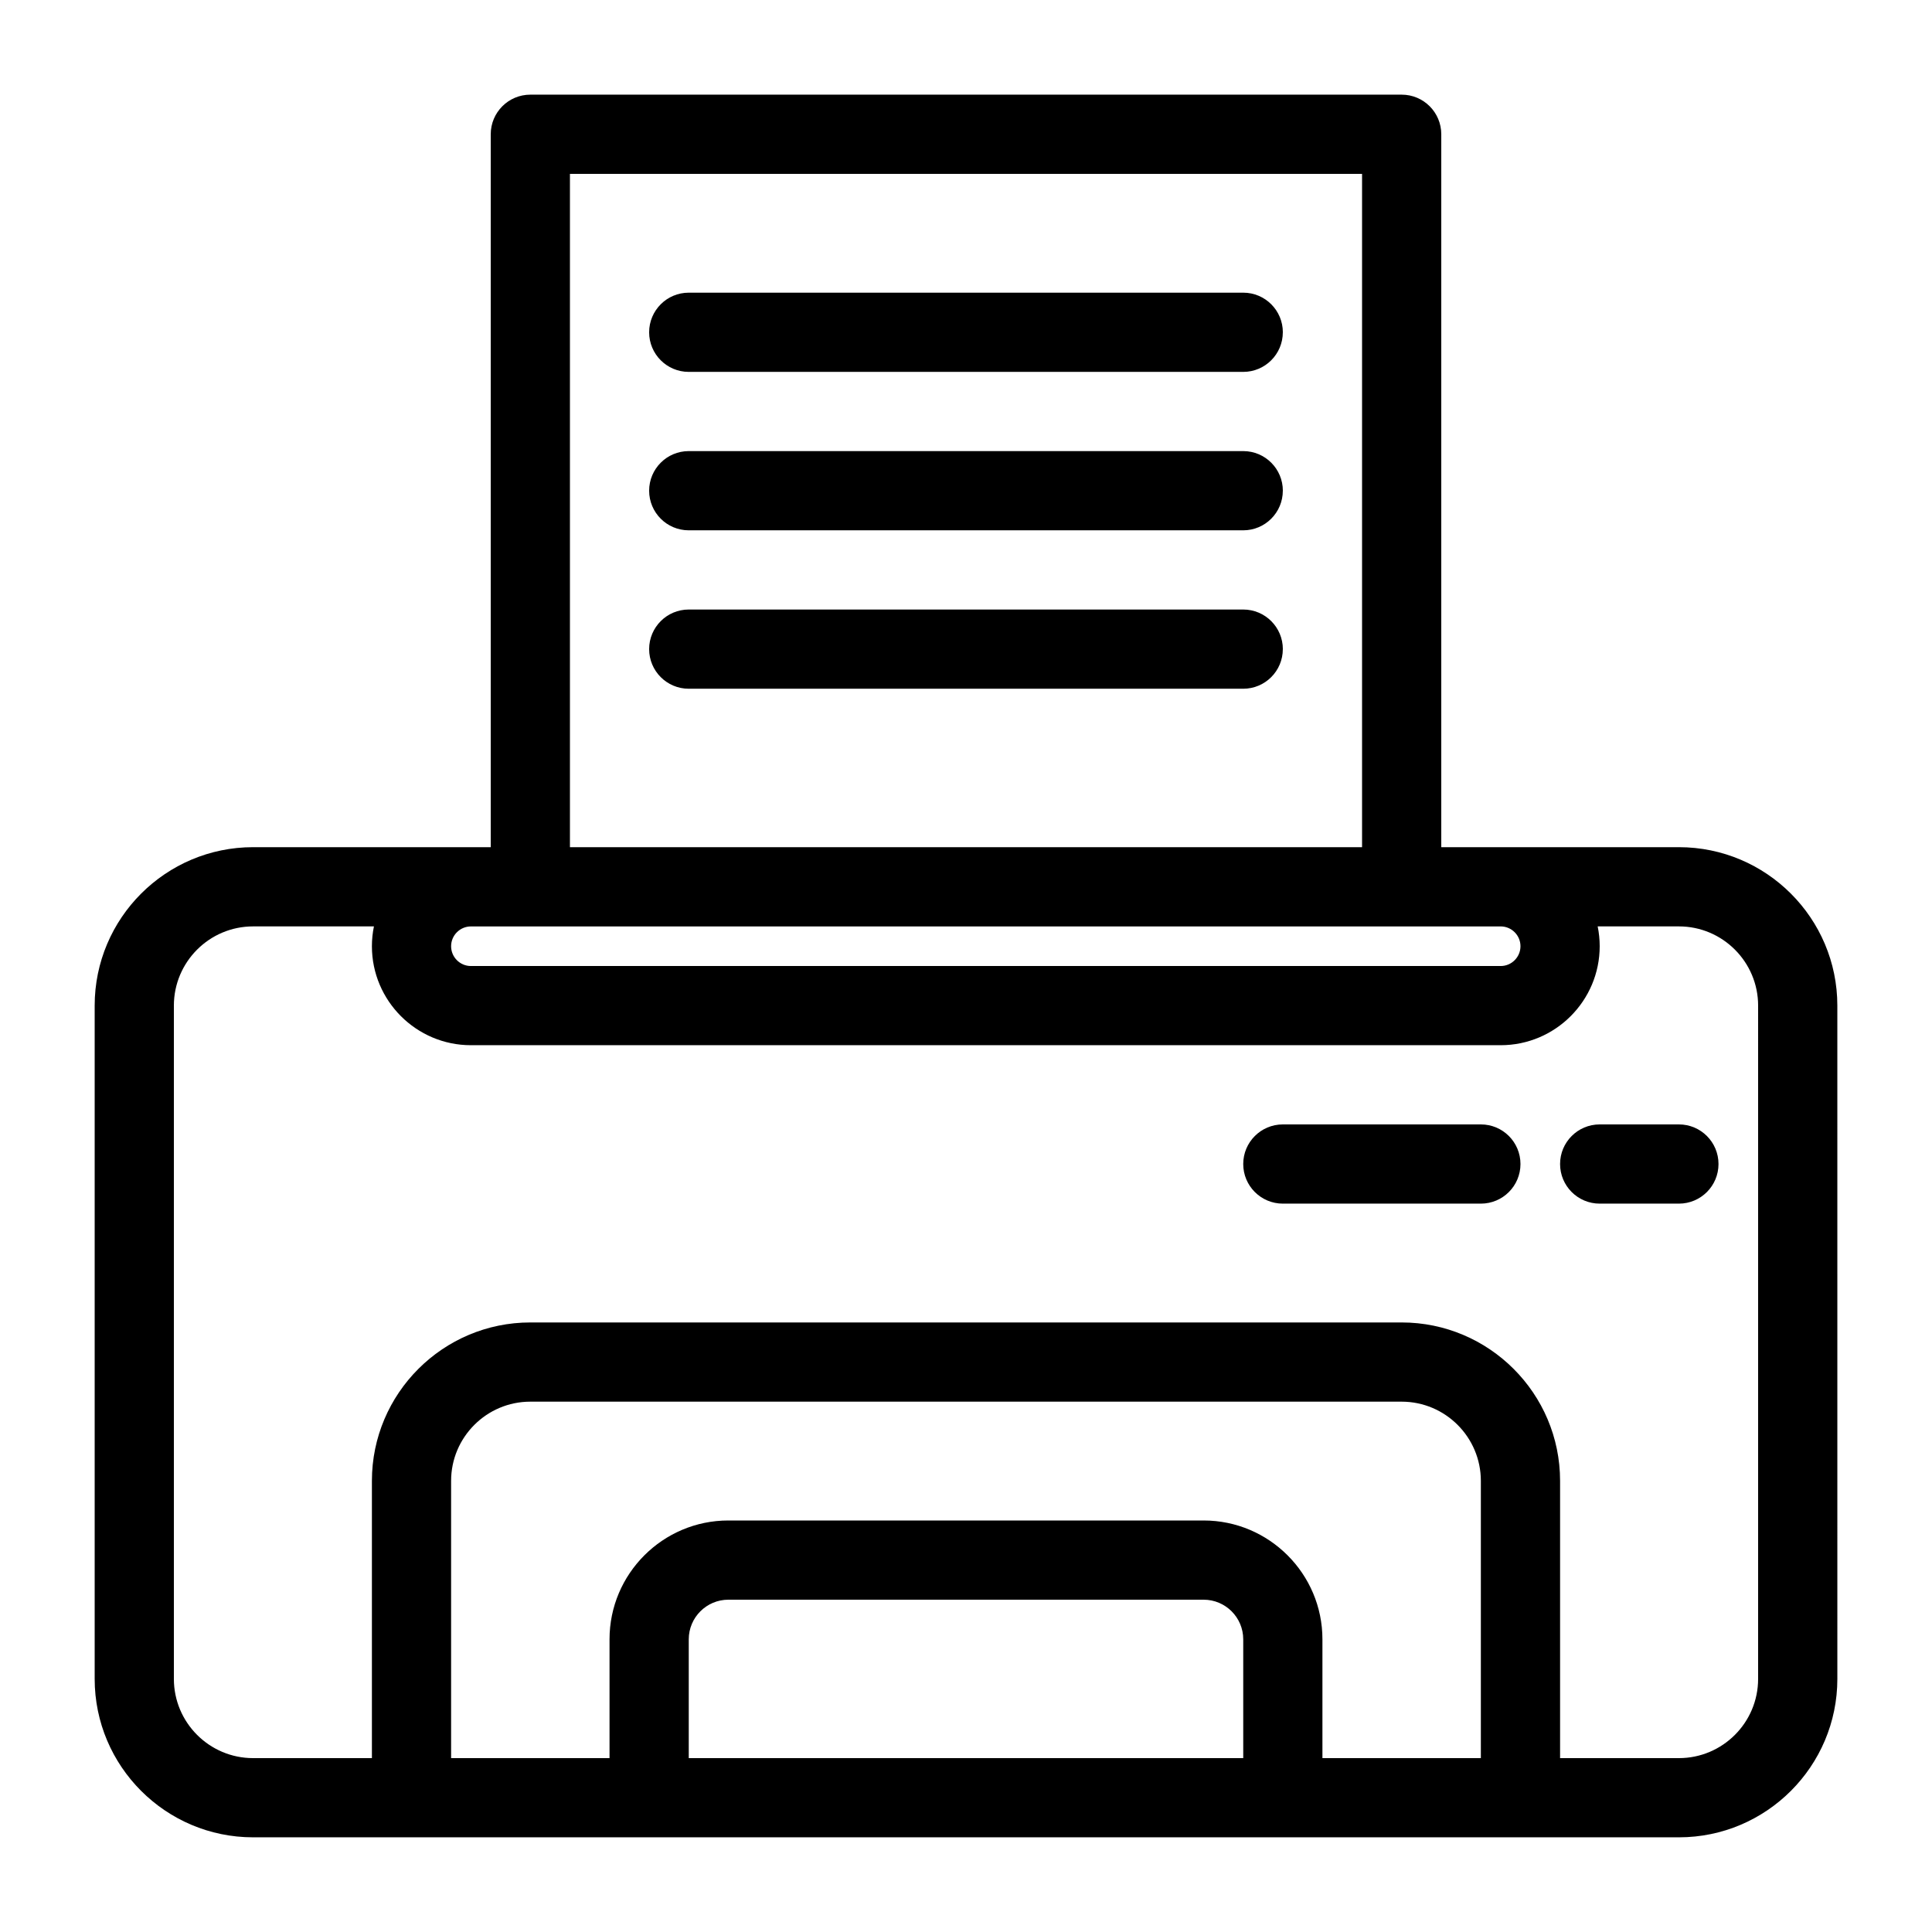
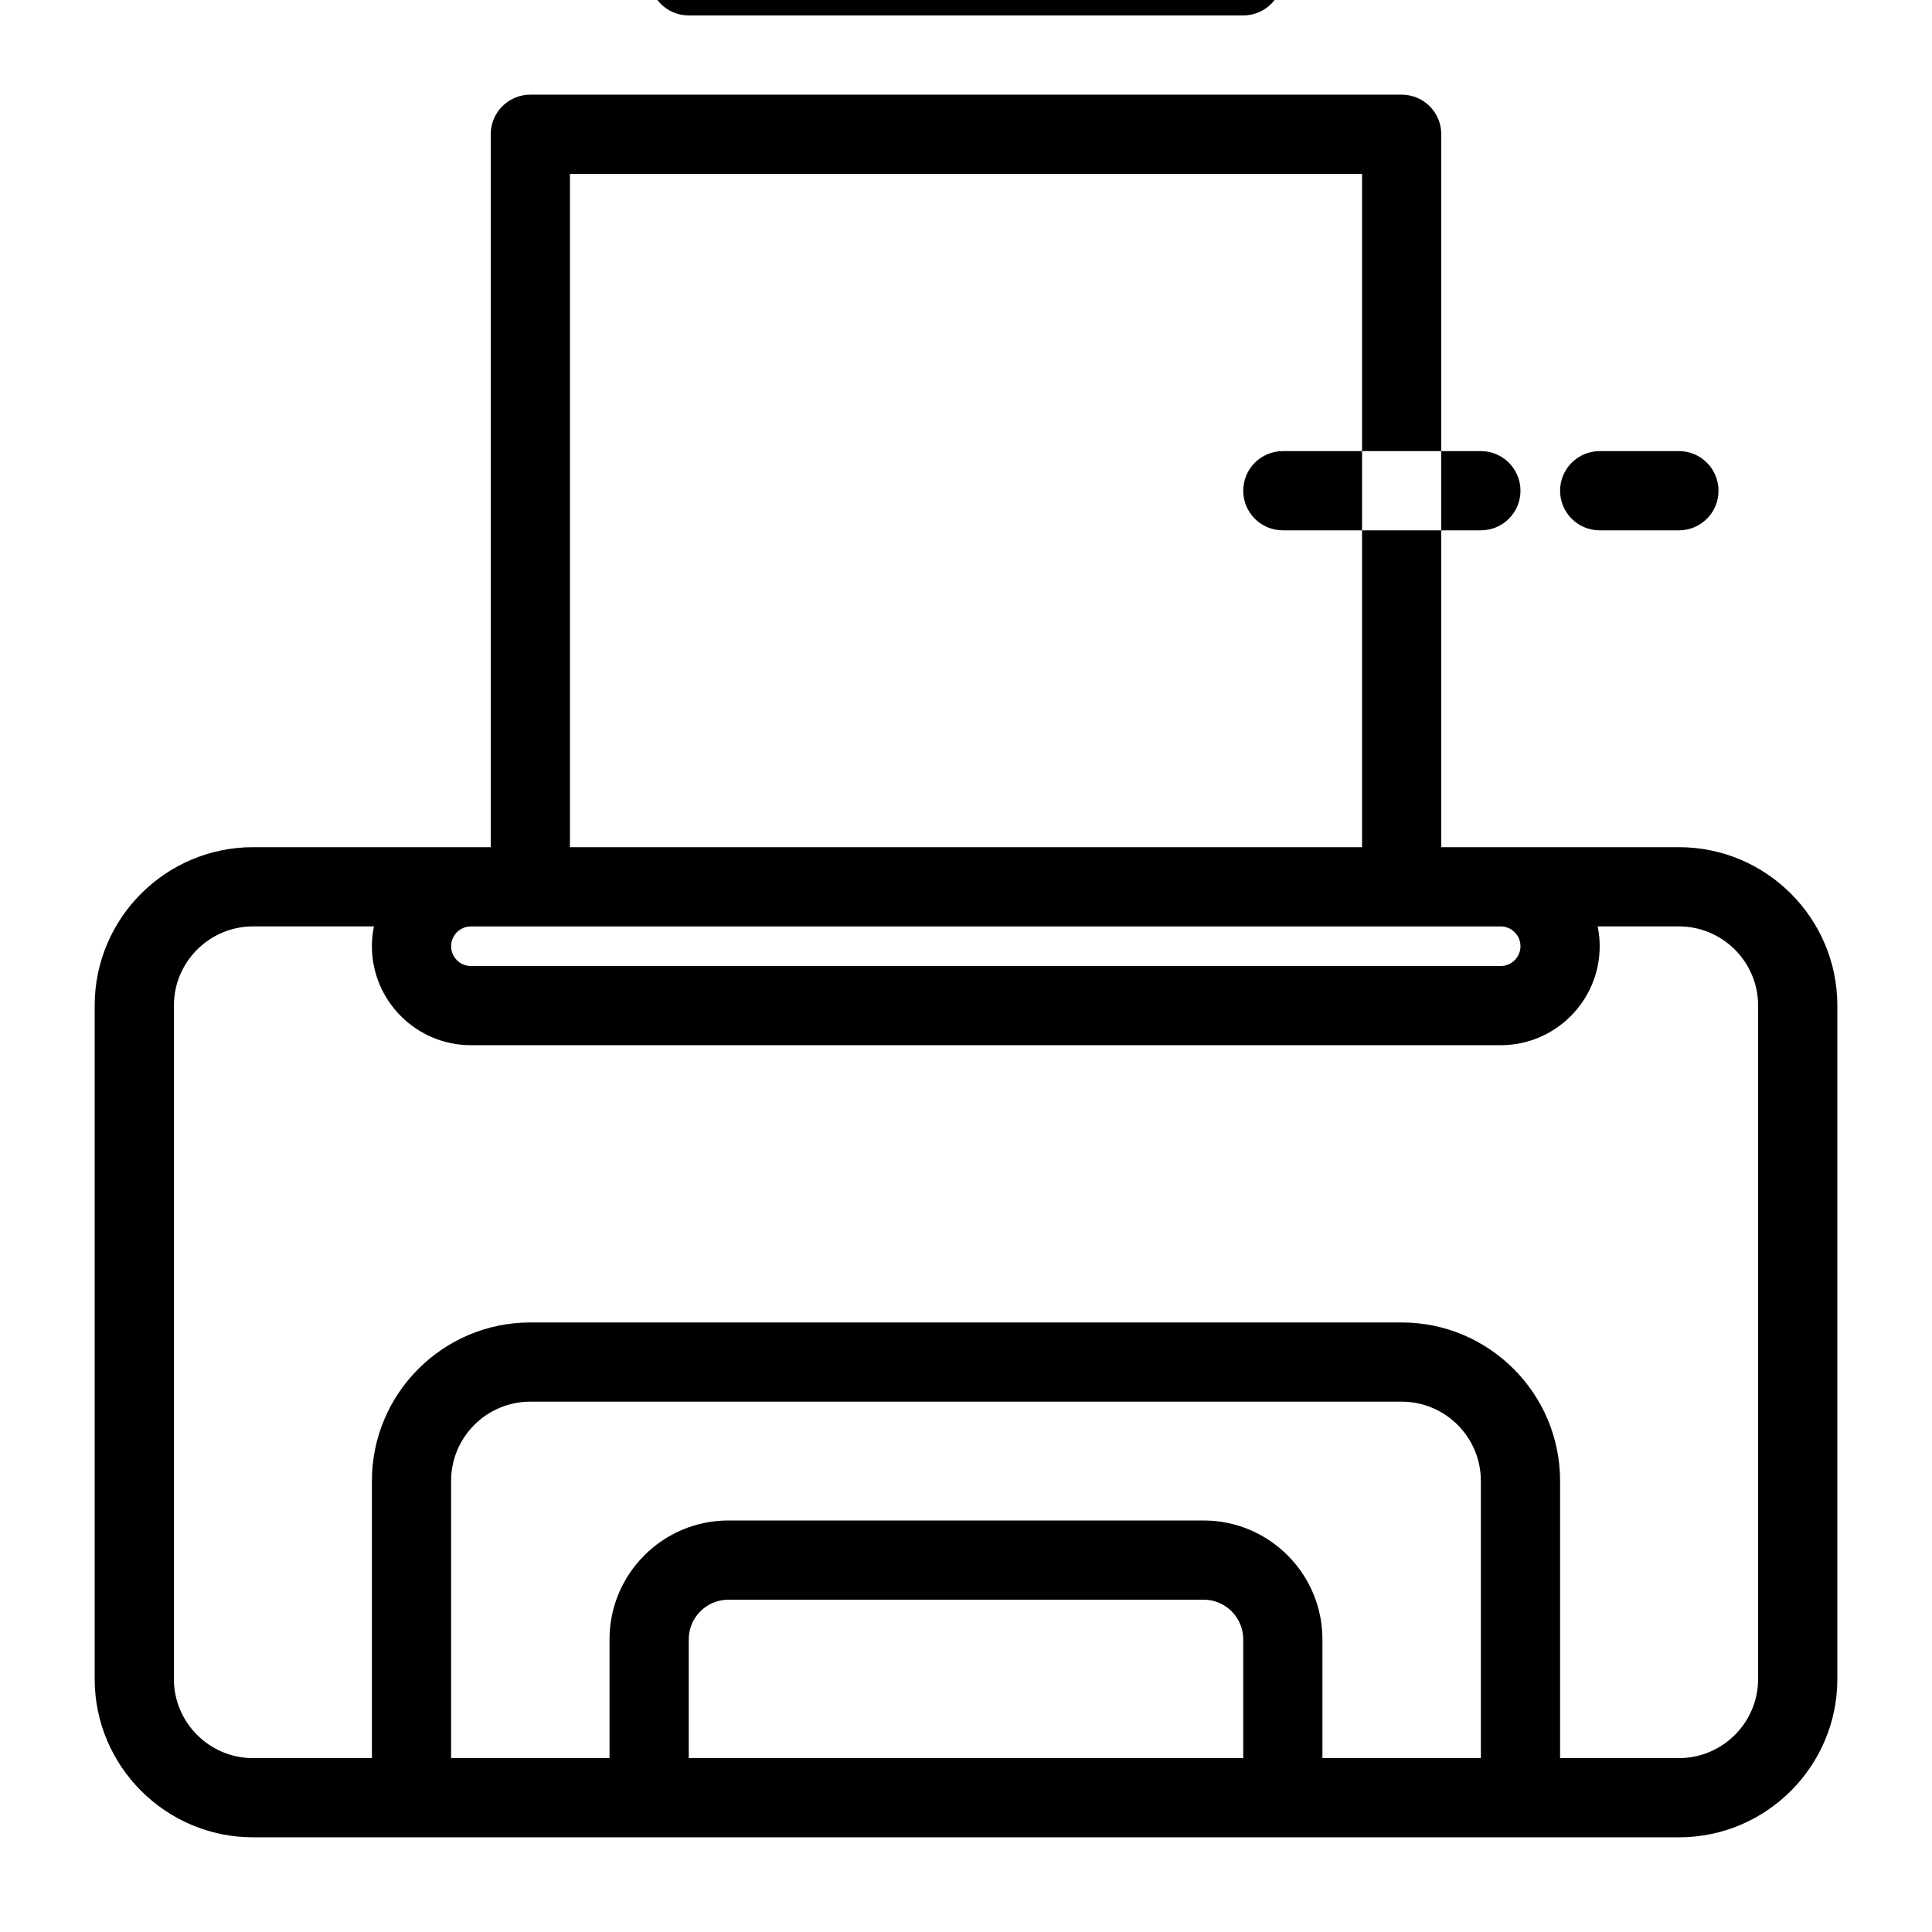
<svg xmlns="http://www.w3.org/2000/svg" fill="#000000" width="800px" height="800px" version="1.1" viewBox="144 144 512 512">
-   <path d="m588.93 368.51h-62.977v-188.93c0-5.793-4.691-10.496-10.496-10.496h-230.91c-5.805 0-10.496 4.703-10.496 10.496v188.93h-62.977c-23.152 0-41.984 18.828-41.984 41.984v178.43c0 23.152 18.828 41.984 41.984 41.984h377.86c23.152 0 41.984-18.828 41.984-41.984l-0.004-178.43c0-23.156-18.828-41.984-41.984-41.984zm-293.89-178.43h209.92v178.43h-209.92zm-10.496 199.43h257.15c2.887 0 5.246 2.352 5.246 5.246 0 2.898-2.359 5.25-5.246 5.25h-272.9c-2.887 0-5.246-2.352-5.246-5.246 0-2.898 2.363-5.246 5.246-5.246zm41.984 220.41v-31.488c0-5.785 4.703-10.496 10.496-10.496h125.95c5.793 0 10.496 4.711 10.496 10.496v31.488zm167.93 0v-31.488c0-17.359-14.129-31.488-31.488-31.488h-125.95c-17.359 0-31.488 14.129-31.488 31.488v31.488h-41.984v-73.473c0-11.578 9.414-20.992 20.992-20.992h230.91c11.578 0 20.992 9.414 20.992 20.992v73.473zm115.46-20.992c0 11.578-9.414 20.992-20.992 20.992h-31.488v-73.473c0-23.152-18.828-41.984-41.984-41.984h-230.91c-23.152 0-41.984 18.828-41.984 41.984v73.473h-31.488c-11.578 0-20.992-9.414-20.992-20.992v-178.43c0-11.578 9.414-20.992 20.992-20.992h32.023c-0.348 1.699-0.535 3.453-0.535 5.246 0 14.465 11.766 26.238 26.238 26.238h272.9c14.473 0 26.238-11.777 26.238-26.238 0-1.793-0.188-3.547-0.535-5.246h21.527c11.578 0 20.992 9.414 20.992 20.992zm-62.977-136.45c0 5.793-4.691 10.496-10.496 10.496h-52.48c-5.805 0-10.496-4.703-10.496-10.496s4.691-10.496 10.496-10.496h52.48c5.805 0 10.496 4.699 10.496 10.496zm52.48 0c0 5.793-4.691 10.496-10.496 10.496h-20.992c-5.805 0-10.496-4.703-10.496-10.496s4.691-10.496 10.496-10.496h20.992c5.805 0 10.496 4.699 10.496 10.496zm-115.46-220.42c0 5.793-4.691 10.496-10.496 10.496h-146.94c-5.805 0-10.496-4.703-10.496-10.496s4.691-10.496 10.496-10.496h146.95c5.801 0 10.492 4.703 10.492 10.496zm0 41.984c0 5.793-4.691 10.496-10.496 10.496h-146.94c-5.805 0-10.496-4.703-10.496-10.496s4.691-10.496 10.496-10.496h146.95c5.801 0 10.492 4.703 10.492 10.496zm0 41.984c0 5.793-4.691 10.496-10.496 10.496h-146.94c-5.805 0-10.496-4.703-10.496-10.496s4.691-10.496 10.496-10.496h146.95c5.801 0 10.492 4.703 10.492 10.496z" />
+   <path d="m588.93 368.51h-62.977v-188.93c0-5.793-4.691-10.496-10.496-10.496h-230.91c-5.805 0-10.496 4.703-10.496 10.496v188.93h-62.977c-23.152 0-41.984 18.828-41.984 41.984v178.43c0 23.152 18.828 41.984 41.984 41.984h377.86c23.152 0 41.984-18.828 41.984-41.984l-0.004-178.43c0-23.156-18.828-41.984-41.984-41.984zm-293.89-178.43h209.92v178.43h-209.92zm-10.496 199.43h257.15c2.887 0 5.246 2.352 5.246 5.246 0 2.898-2.359 5.25-5.246 5.25h-272.9c-2.887 0-5.246-2.352-5.246-5.246 0-2.898 2.363-5.246 5.246-5.246zm41.984 220.41v-31.488c0-5.785 4.703-10.496 10.496-10.496h125.95c5.793 0 10.496 4.711 10.496 10.496v31.488zm167.93 0v-31.488c0-17.359-14.129-31.488-31.488-31.488h-125.95c-17.359 0-31.488 14.129-31.488 31.488v31.488h-41.984v-73.473c0-11.578 9.414-20.992 20.992-20.992h230.91c11.578 0 20.992 9.414 20.992 20.992v73.473zm115.46-20.992c0 11.578-9.414 20.992-20.992 20.992h-31.488v-73.473c0-23.152-18.828-41.984-41.984-41.984h-230.91c-23.152 0-41.984 18.828-41.984 41.984v73.473h-31.488c-11.578 0-20.992-9.414-20.992-20.992v-178.43c0-11.578 9.414-20.992 20.992-20.992h32.023c-0.348 1.699-0.535 3.453-0.535 5.246 0 14.465 11.766 26.238 26.238 26.238h272.9c14.473 0 26.238-11.777 26.238-26.238 0-1.793-0.188-3.547-0.535-5.246h21.527c11.578 0 20.992 9.414 20.992 20.992m-62.977-136.45c0 5.793-4.691 10.496-10.496 10.496h-52.48c-5.805 0-10.496-4.703-10.496-10.496s4.691-10.496 10.496-10.496h52.48c5.805 0 10.496 4.699 10.496 10.496zm52.48 0c0 5.793-4.691 10.496-10.496 10.496h-20.992c-5.805 0-10.496-4.703-10.496-10.496s4.691-10.496 10.496-10.496h20.992c5.805 0 10.496 4.699 10.496 10.496zm-115.46-220.42c0 5.793-4.691 10.496-10.496 10.496h-146.94c-5.805 0-10.496-4.703-10.496-10.496s4.691-10.496 10.496-10.496h146.95c5.801 0 10.492 4.703 10.492 10.496zm0 41.984c0 5.793-4.691 10.496-10.496 10.496h-146.94c-5.805 0-10.496-4.703-10.496-10.496s4.691-10.496 10.496-10.496h146.95c5.801 0 10.492 4.703 10.492 10.496zm0 41.984c0 5.793-4.691 10.496-10.496 10.496h-146.94c-5.805 0-10.496-4.703-10.496-10.496s4.691-10.496 10.496-10.496h146.95c5.801 0 10.492 4.703 10.492 10.496z" />
</svg>